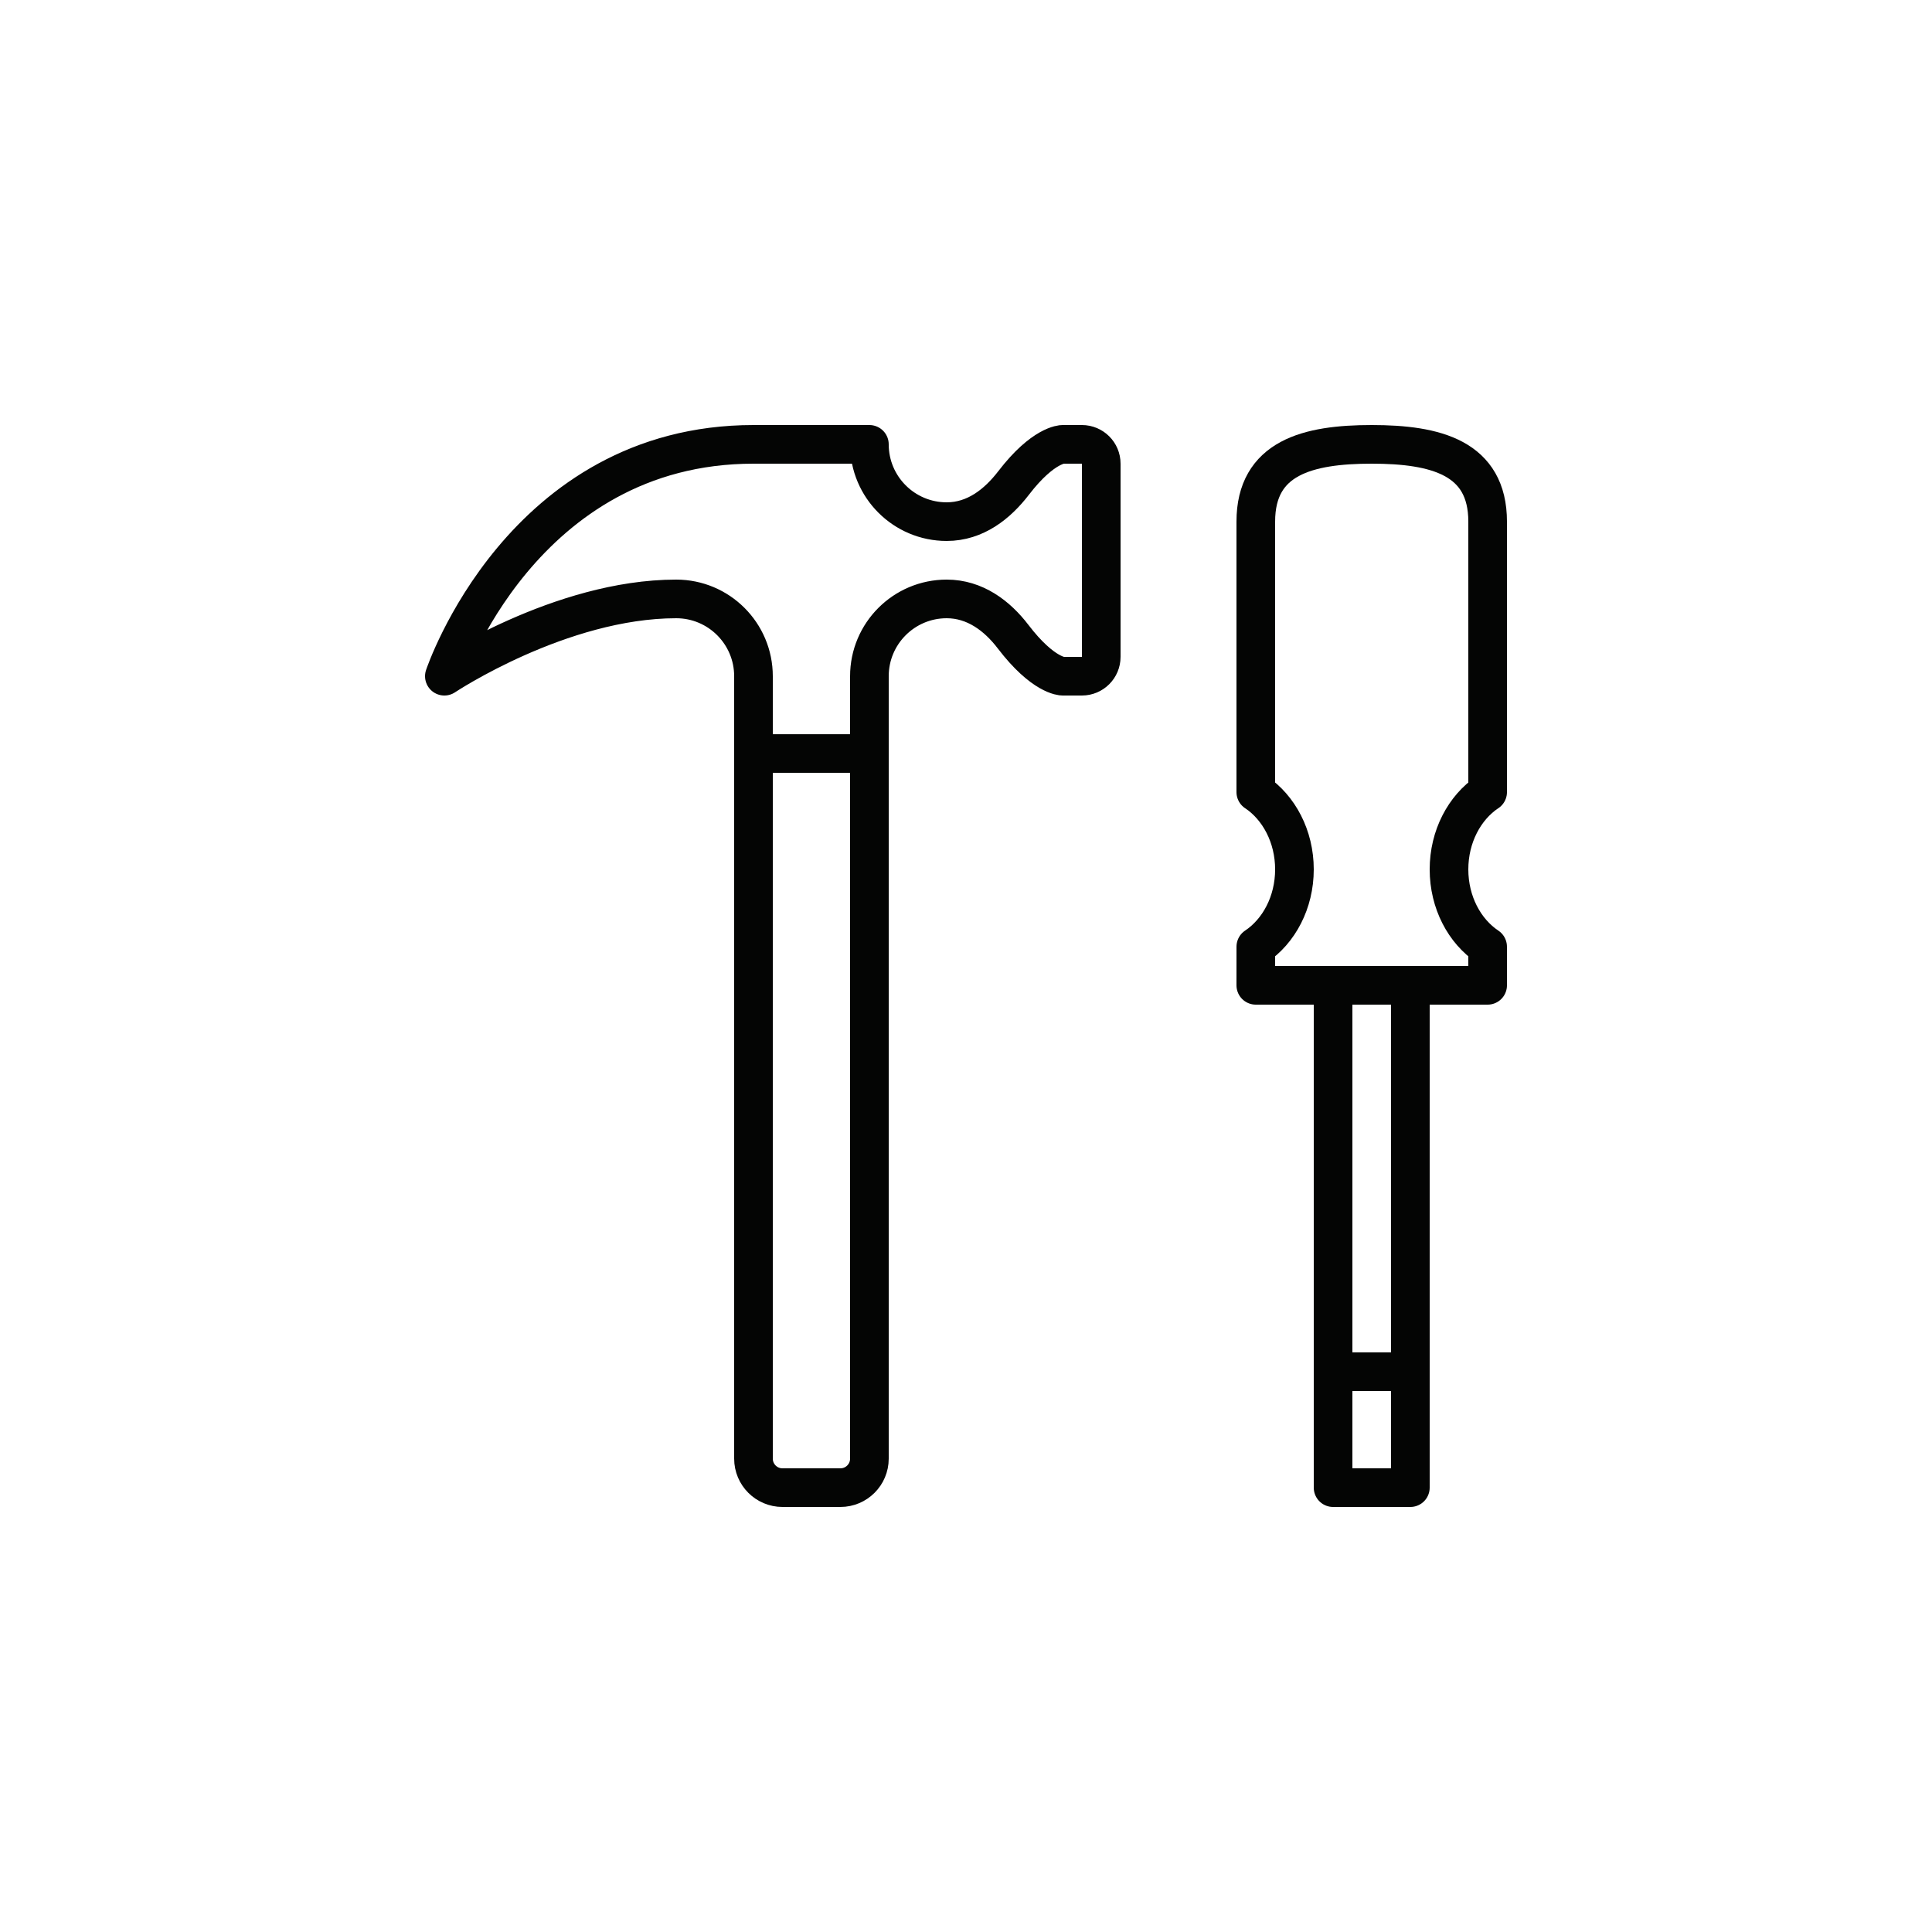
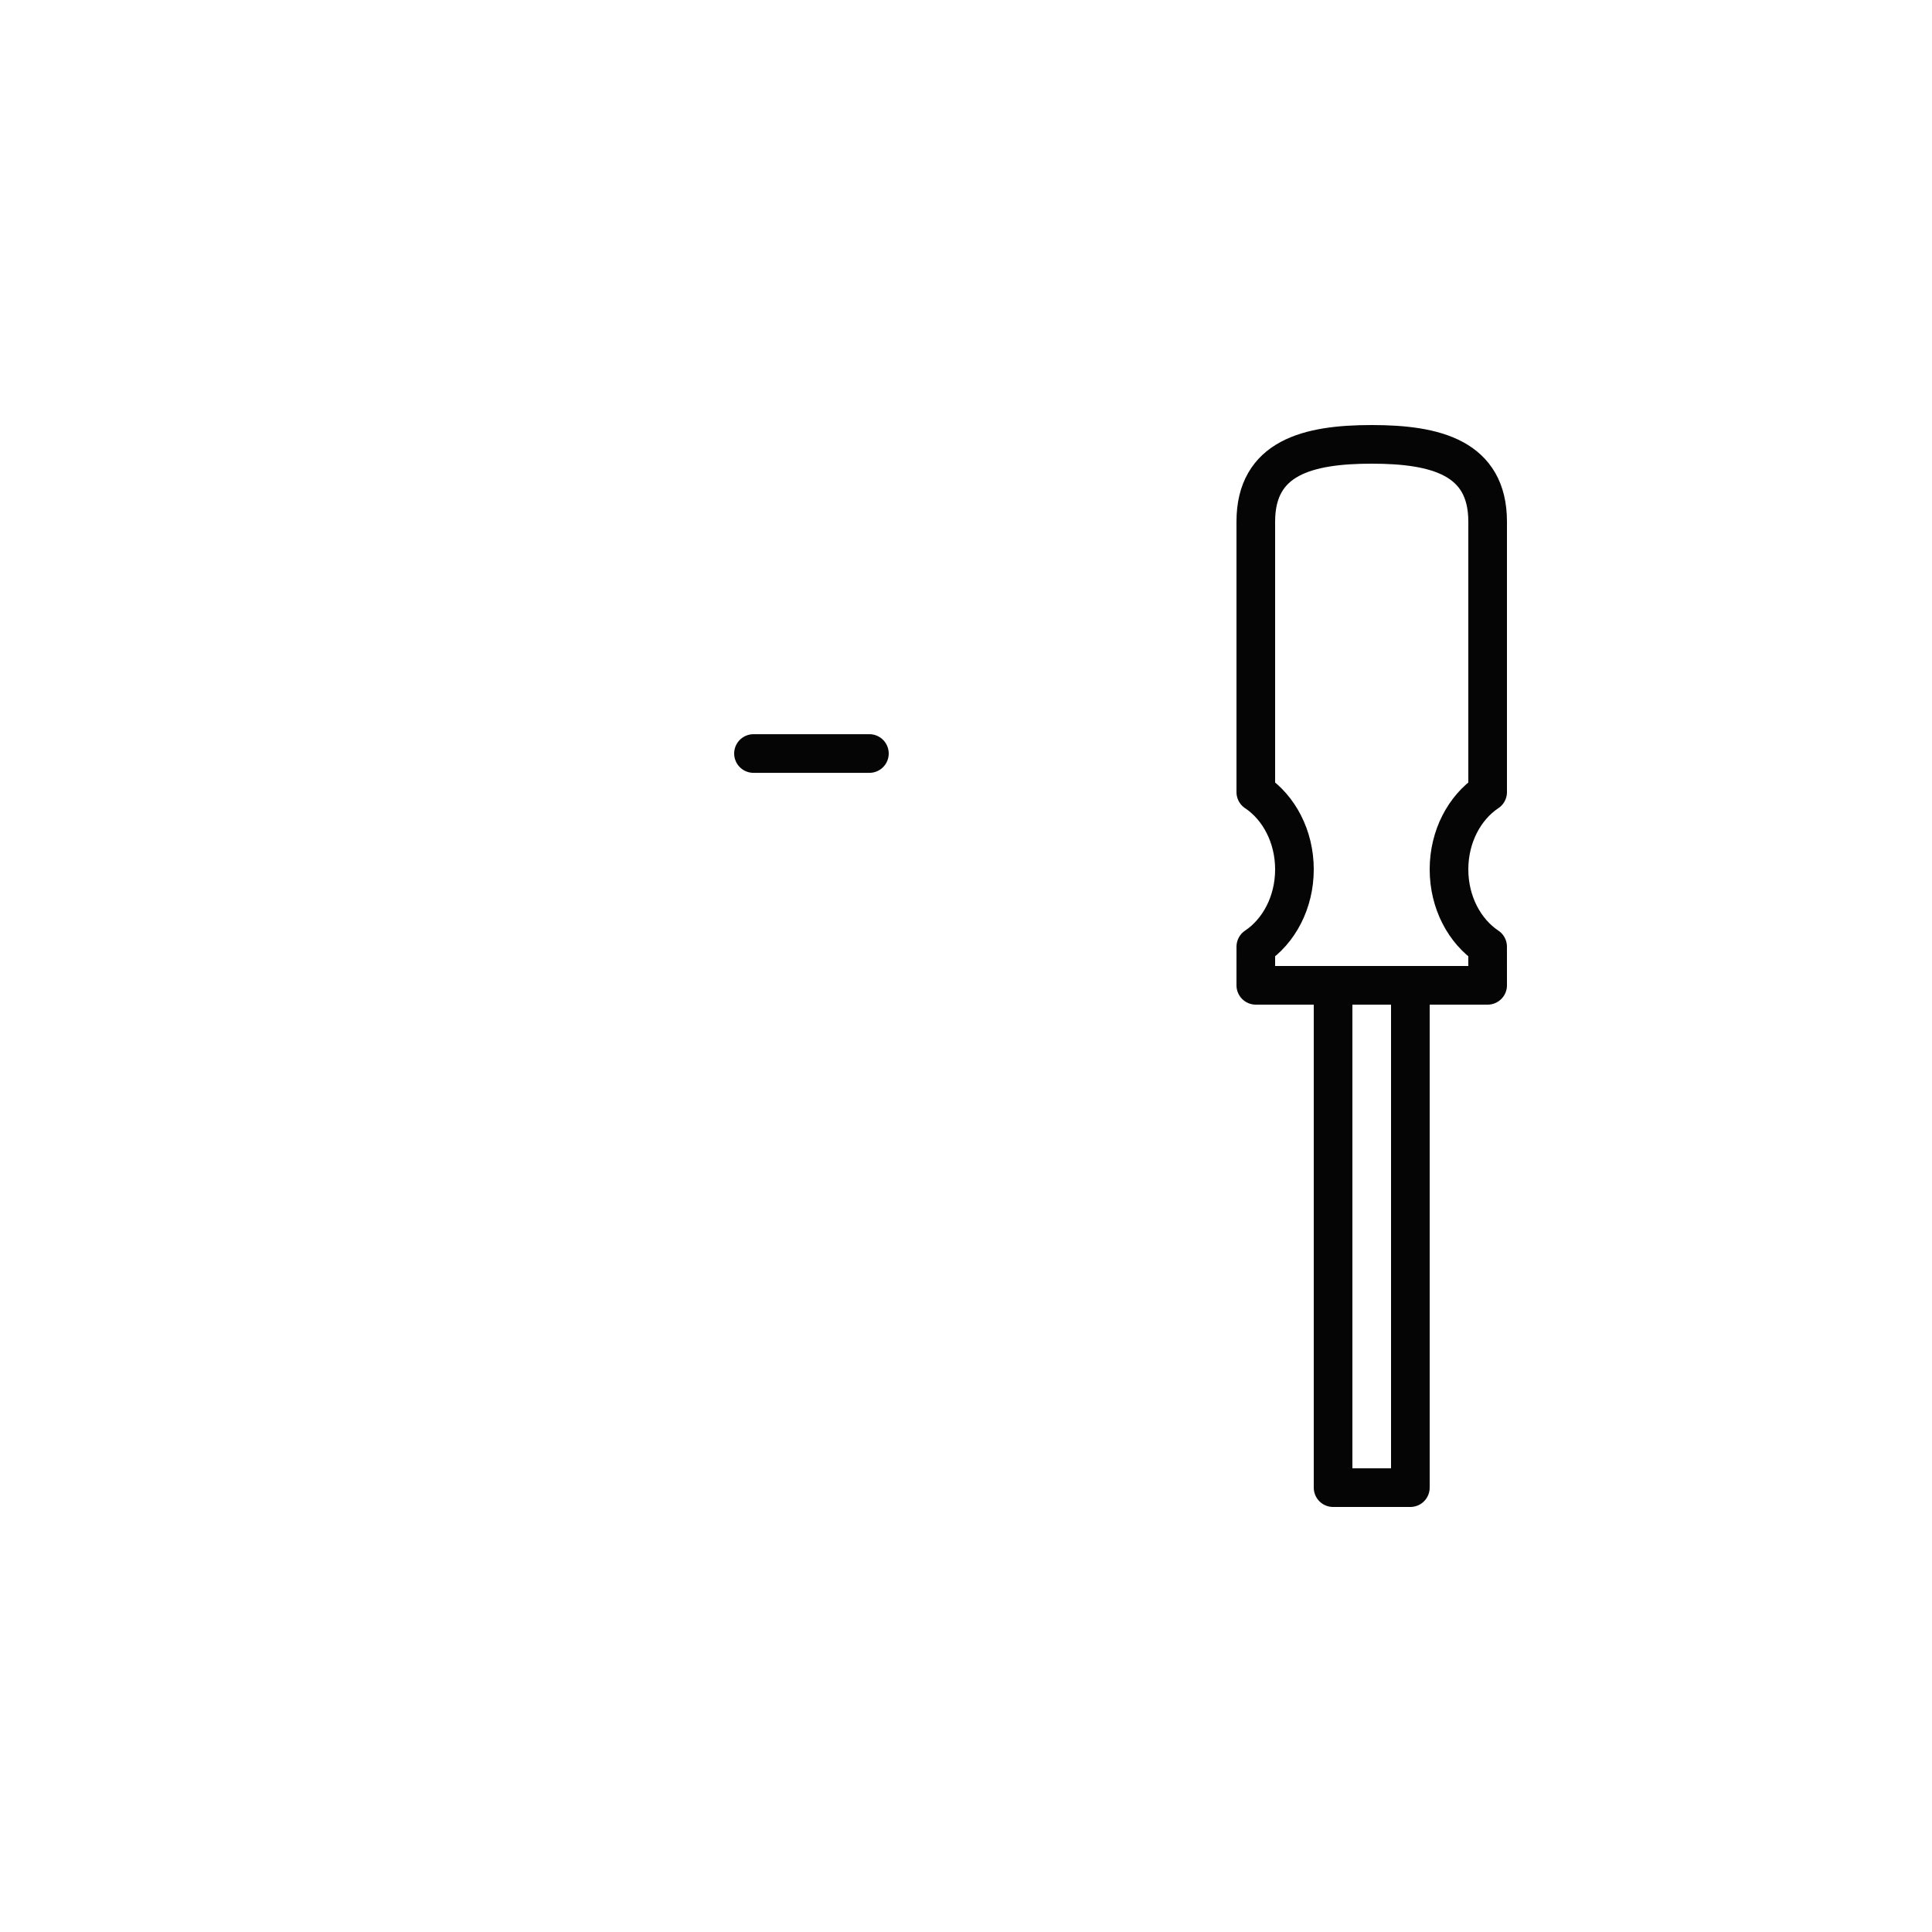
<svg xmlns="http://www.w3.org/2000/svg" version="1.1" id="Layer_1" x="0px" y="0px" width="100px" height="100px" viewBox="0 0 100 100" enable-background="new 0 0 100 100" xml:space="preserve">
  <g id="con-hammer-screwdriver_1_">
    <line fill="none" stroke="#040504" stroke-width="2" stroke-linecap="round" stroke-linejoin="round" stroke-miterlimit="10" x1="45" y1="39.002" x2="39" y2="39.002" />
-     <path fill="none" stroke="#040504" stroke-width="2" stroke-linecap="round" stroke-linejoin="round" stroke-miterlimit="10" d="   M35,31c2.209,0,4,1.791,4,4v40.5c0,0.828,0.672,1.5,1.5,1.5h3c0.828,0,1.5-0.672,1.5-1.5V35c0-2.209,1.791-4,4-4   c1.46,0,2.61,0.87,3.437,1.952C54,35,55,35,55,35h1c0.553,0,1-0.447,1-1V24c0-0.553-0.447-1-1-1h-1c0,0-1,0-2.529,1.99   C51.627,26.089,50.484,27,49,27c-2.209,0-4-1.791-4-4h-6c-12,0-16,12-16,12S29,31,35,31" />
    <path fill="none" stroke="#040504" stroke-width="2" stroke-linejoin="round" stroke-miterlimit="10" d="M76.999,49   C75.804,48.202,75,46.71,75,45c0-1.707,0.804-3.202,1.998-4H77V27c0-3.313-2.687-4-6-4s-6,0.687-6,4v14h0.002   C66.196,41.798,67,43.293,67,45c0,1.71-0.804,3.202-1.999,4L65,51h12L76.999,49z" />
    <polyline fill="none" stroke="#040504" stroke-width="2" stroke-linejoin="round" stroke-miterlimit="10" points="73,51 73,77    69,77 69,51  " />
-     <line fill="none" stroke="#040504" stroke-width="2" stroke-linejoin="round" stroke-miterlimit="10" x1="69" y1="71" x2="73" y2="71" />
  </g>
</svg>